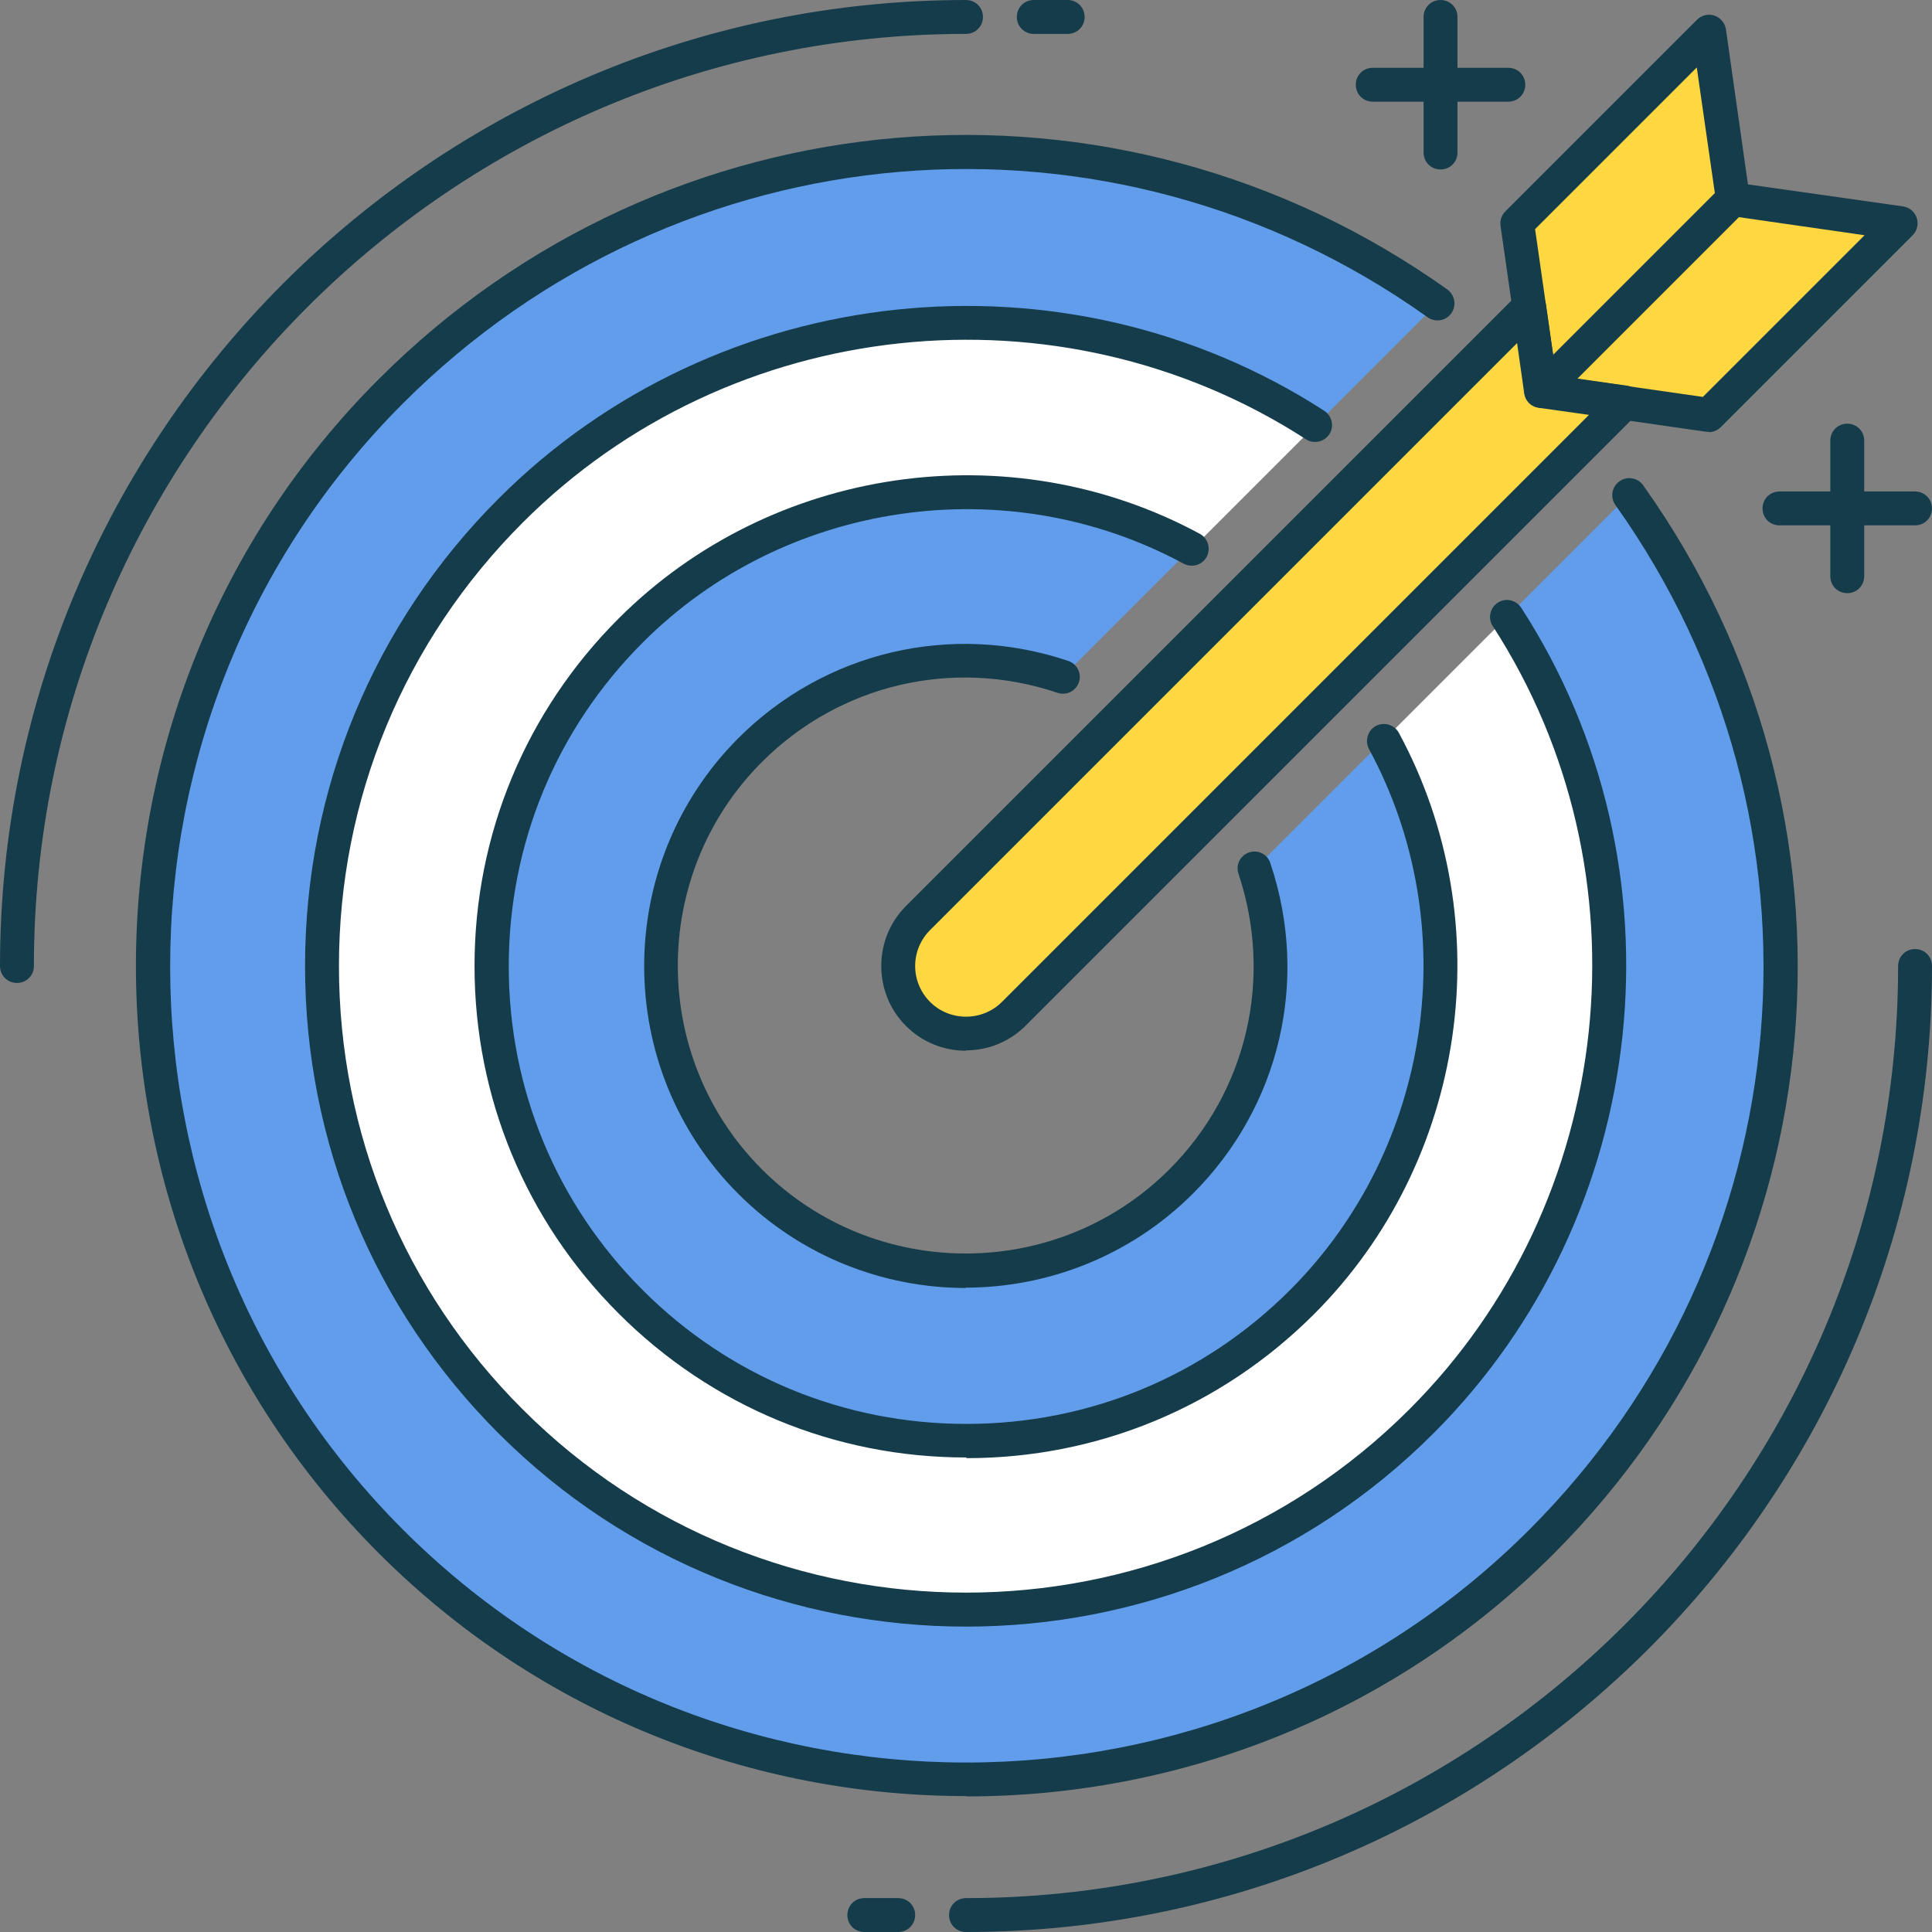
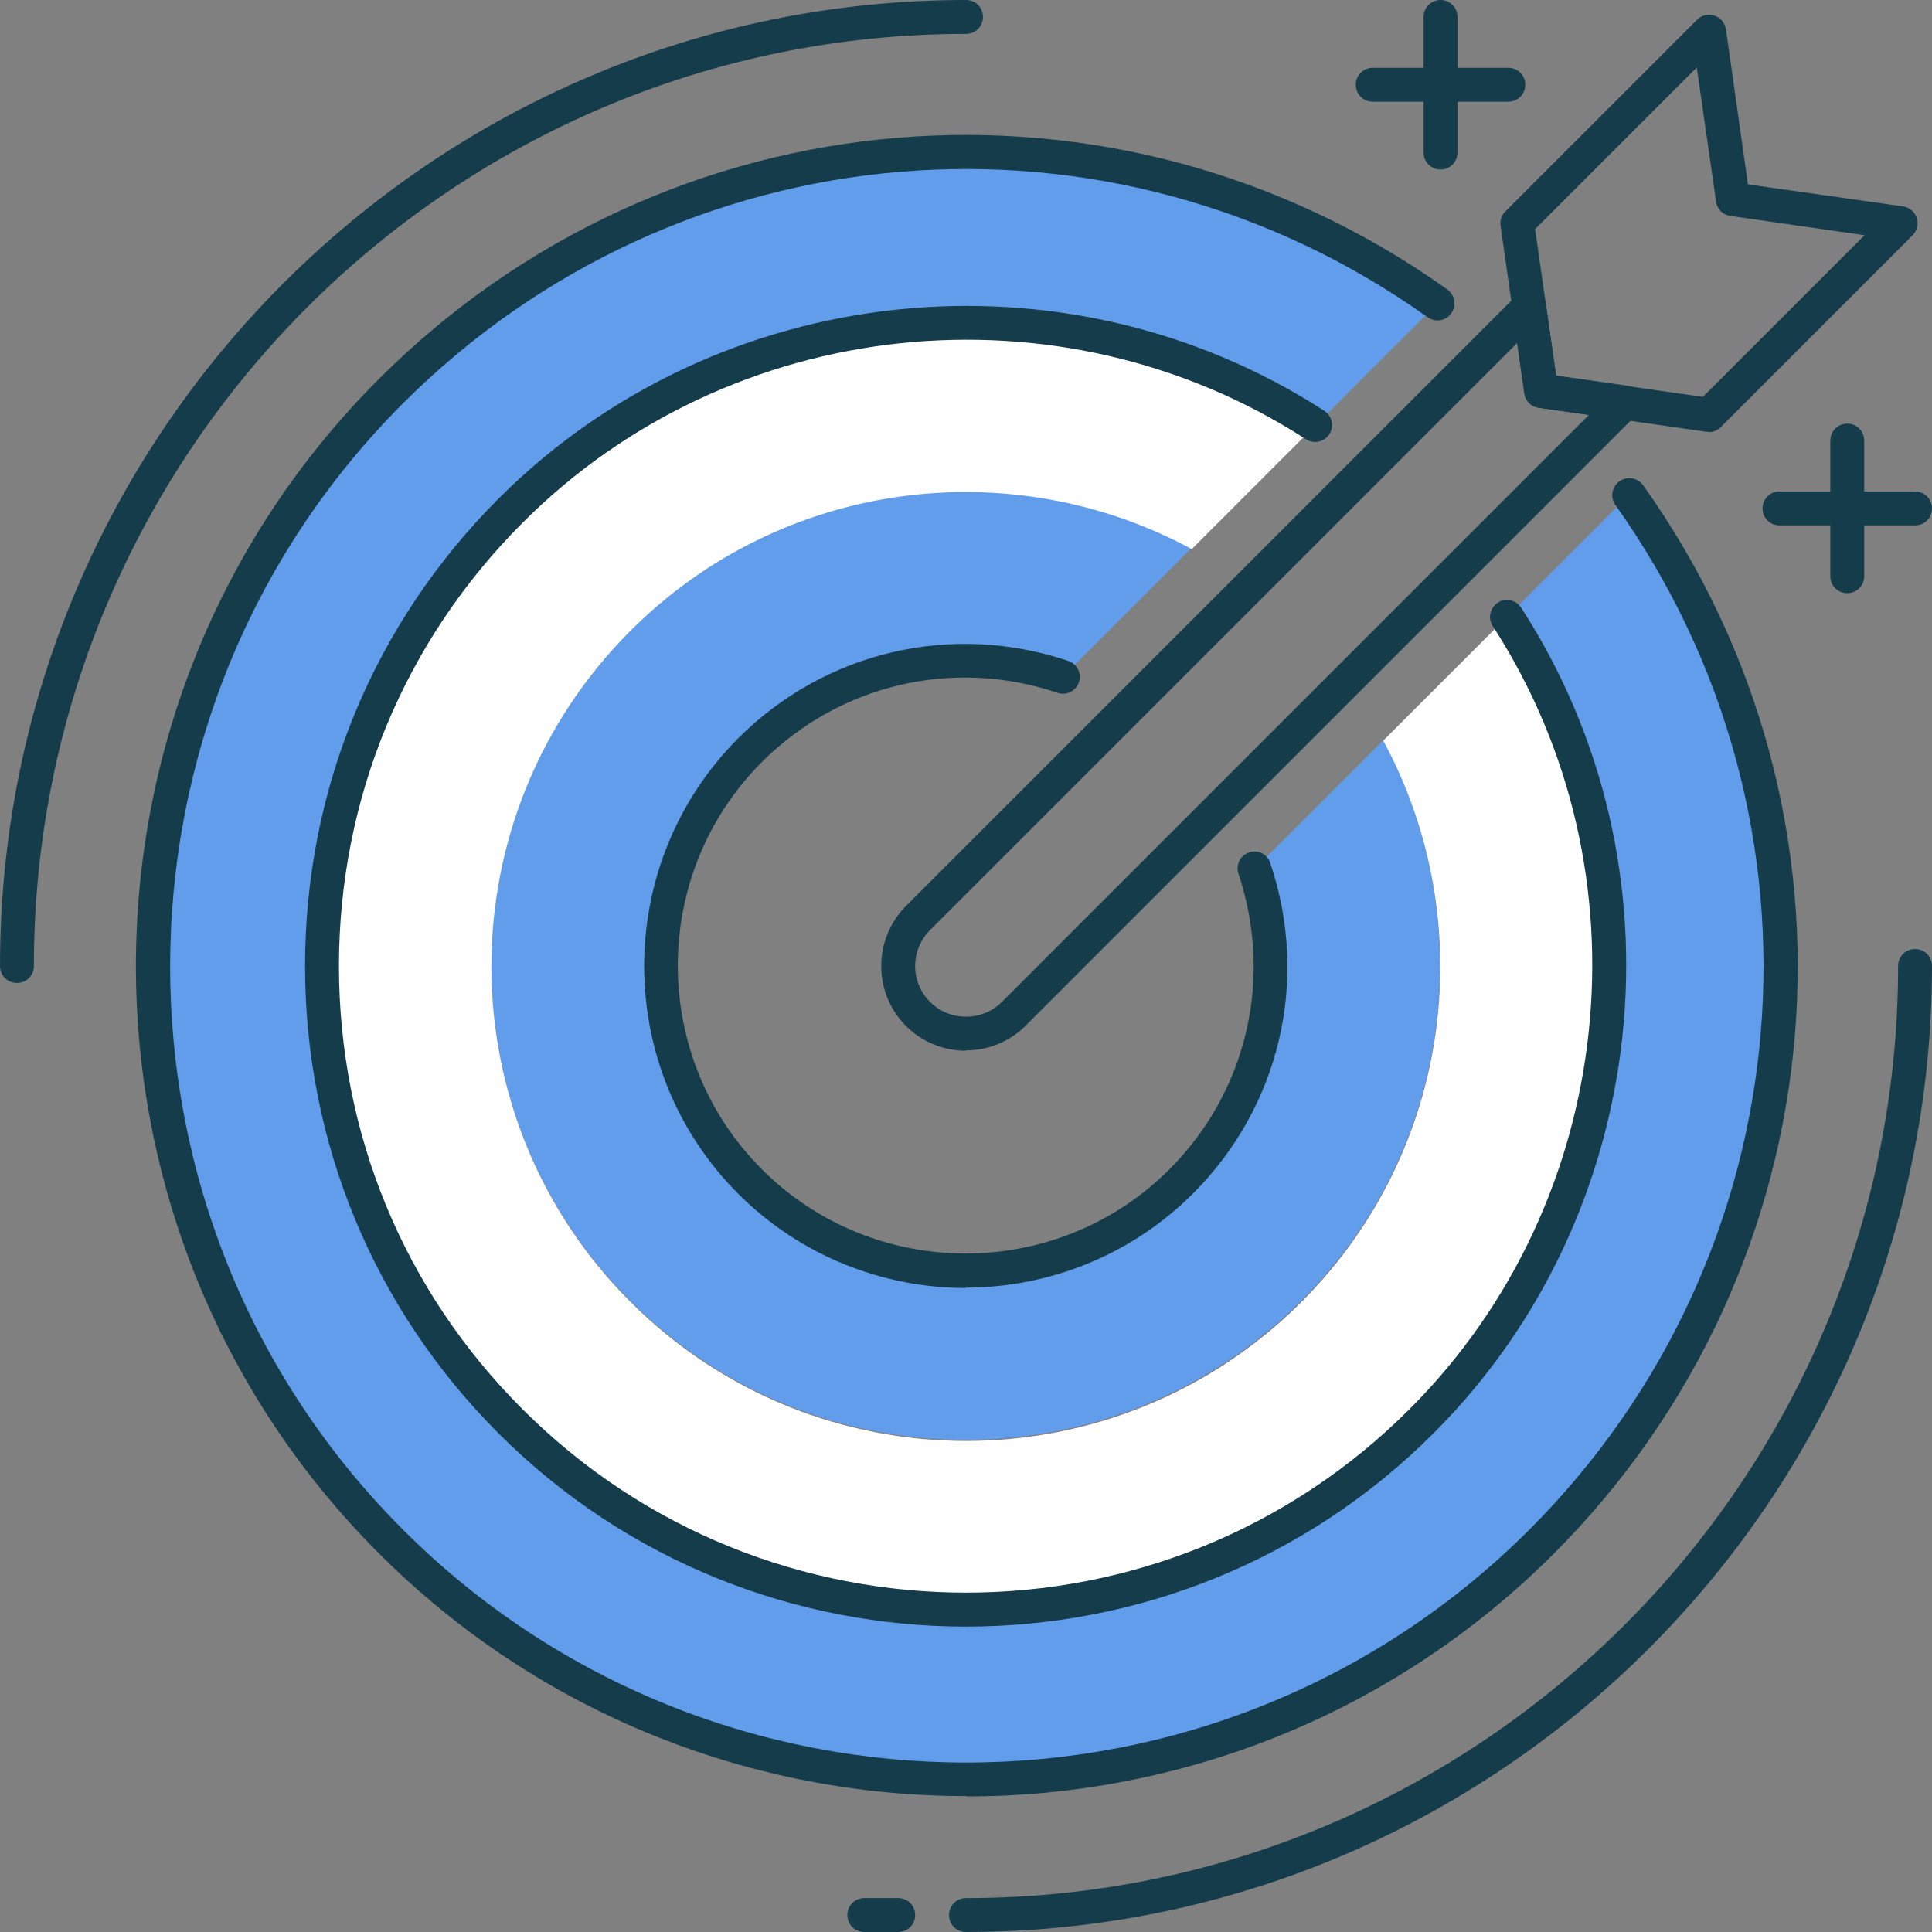
<svg xmlns="http://www.w3.org/2000/svg" id="Layer_2" data-name="Layer 2" viewBox="0 0 57 57">
  <rect x="0" y="0" width="57" height="57" fill="#808080" stroke="none" />
  <defs>
    <style>
      .cls-1 {
        fill: #fff;
      }

      .cls-2 {
        fill: #ffd740;
      }

      .cls-3 {
        fill: #153c4a;
      }

      .cls-4 {
        fill: #629dec;
      }
    </style>
  </defs>
  <g id="Icon_Set" data-name="Icon Set">
    <g>
      <path class="cls-4" d="m48.06,14.6l-3.6,3.6c4.76,7.36,3.92,17.29-2.52,23.74-7.42,7.42-19.45,7.42-26.87,0-7.42-7.42-7.42-19.45,0-26.87,6.45-6.45,16.38-7.29,23.74-2.52l3.6-3.6c-9.37-6.68-22.47-5.82-30.87,2.59-9.37,9.37-9.37,24.57,0,33.94,9.37,9.37,24.57,9.37,33.94,0,8.41-8.41,9.27-21.5,2.59-30.87Z" />
      <path class="cls-3" d="m.5,29c-.28,0-.5-.22-.5-.5C0,12.79,12.79,0,28.5,0c.28,0,.5.22.5.5s-.22.5-.5.5C13.34,1,1,13.34,1,28.5c0,.28-.22.5-.5.5Z" />
-       <path class="cls-3" d="m31.5,1h-1c-.28,0-.5-.22-.5-.5s.22-.5.5-.5h1c.28,0,.5.22.5.5s-.22.5-.5.5Z" />
      <path class="cls-3" d="m28.5,57c-.28,0-.5-.22-.5-.5s.22-.5.5-.5c15.16,0,27.5-12.34,27.5-27.5,0-.28.22-.5.5-.5s.5.22.5.5c0,15.71-12.79,28.5-28.5,28.5Z" />
      <path class="cls-3" d="m26.5,57h-1c-.28,0-.5-.22-.5-.5s.22-.5.5-.5h1c.28,0,.5.22.5.5s-.22.5-.5.5Z" />
      <path class="cls-3" d="m44.5,3h-4c-.28,0-.5-.22-.5-.5s.22-.5.5-.5h4c.28,0,.5.22.5.5s-.22.5-.5.5Z" />
      <path class="cls-3" d="m42.5,5c-.28,0-.5-.22-.5-.5V.5c0-.28.22-.5.5-.5s.5.22.5.5v4c0,.28-.22.5-.5.5Z" />
      <path class="cls-3" d="m56.5,15.5h-4c-.28,0-.5-.22-.5-.5s.22-.5.5-.5h4c.28,0,.5.22.5.5s-.22.5-.5.5Z" />
      <path class="cls-3" d="m54.5,17.5c-.28,0-.5-.22-.5-.5v-4c0-.28.22-.5.5-.5s.5.22.5.5v4c0,.28-.22.5-.5.5Z" />
      <g>
-         <polygon class="cls-2" points="56.08 6.58 50.42 12.24 45.47 11.53 44.76 6.58 50.42 .92 51.13 5.87 56.08 6.58" />
        <path class="cls-3" d="m50.42,12.74s-.05,0-.07,0l-4.95-.71c-.22-.03-.39-.2-.42-.42l-.71-4.95c-.02-.16.03-.31.14-.42l5.66-5.66c.13-.13.33-.18.51-.12.18.06.31.22.34.4l.65,4.58,4.58.65c.19.03.34.16.4.34.06.18.01.38-.12.51l-5.66,5.66c-.09.09-.22.15-.35.15Zm-4.51-1.65l4.33.62,4.77-4.77-3.96-.57c-.22-.03-.39-.2-.42-.42l-.57-3.96-4.77,4.77.62,4.33Z" />
      </g>
      <g>
-         <path class="cls-2" d="m45.47,11.53l-.35-2.47-18.03,18.03c-.78.78-.78,2.05,0,2.83s2.05.78,2.83,0l18.03-18.03-2.47-.35Z" />
        <path class="cls-3" d="m28.5,31c-.64,0-1.28-.24-1.77-.73-.47-.47-.73-1.1-.73-1.77s.26-1.3.73-1.77l18.03-18.03c.13-.13.33-.18.51-.12.18.06.31.22.34.4l.3,2.1,2.1.3c.19.03.34.16.4.34.06.18.01.38-.12.51l-18.03,18.03c-.49.49-1.13.73-1.77.73Zm16.26-20.88l-17.32,17.32c-.28.28-.44.66-.44,1.06s.16.78.44,1.06c.58.58,1.54.58,2.12,0l17.32-17.32-1.49-.21c-.22-.03-.39-.2-.42-.42l-.21-1.48Z" />
      </g>
      <path class="cls-4" d="m40.81,21.84l-3.79,3.79c.26.78.42,1.6.46,2.41.08,1.63-.27,3.29-1.08,4.76-.4.74-.91,1.43-1.54,2.05-3.51,3.51-9.21,3.51-12.73,0-.66-.66-1.19-1.39-1.61-2.18-1.37-2.61-1.37-5.76,0-8.37.41-.78.95-1.52,1.61-2.18,2.5-2.5,6.09-3.21,9.23-2.16l3.79-3.79c-5.31-2.87-12.07-2.07-16.56,2.41-5.47,5.47-5.47,14.33,0,19.8,5.47,5.47,14.33,5.47,19.8,0,4.48-4.48,5.28-11.25,2.41-16.56Z" />
      <path class="cls-1" d="m44.46,18.2l-3.65,3.65c2.87,5.31,2.07,12.07-2.41,16.56-5.47,5.47-14.33,5.47-19.8,0-5.47-5.47-5.47-14.33,0-19.8,4.48-4.48,11.25-5.28,16.56-2.41l3.65-3.65c-7.36-4.76-17.29-3.92-23.74,2.52-7.42,7.42-7.42,19.45,0,26.87,7.42,7.42,19.45,7.42,26.87,0,6.45-6.45,7.29-16.38,2.52-23.74Z" />
      <path class="cls-3" d="m28.5,52.99c-6.27,0-12.55-2.39-17.32-7.16C1.62,36.27,1.62,20.73,11.18,11.18c8.49-8.49,21.75-9.6,31.52-2.64.22.16.28.47.12.7-.16.23-.47.28-.7.12-9.37-6.68-22.08-5.61-30.23,2.54-9.16,9.16-9.16,24.07,0,33.23,9.16,9.16,24.07,9.16,33.23,0,8.15-8.15,9.21-20.86,2.54-30.23-.16-.22-.11-.54.12-.7.22-.16.54-.11.7.12,6.96,9.77,5.85,23.02-2.64,31.52-4.78,4.78-11.05,7.16-17.32,7.16Z" />
      <path class="cls-3" d="m28.5,47.99c-4.99,0-9.99-1.9-13.79-5.7-3.68-3.68-5.71-8.58-5.71-13.79s2.03-10.11,5.71-13.79c6.46-6.46,16.7-7.54,24.36-2.59.23.15.3.46.15.69-.15.23-.46.3-.69.15-7.27-4.7-16.99-3.67-23.11,2.46-3.49,3.49-5.42,8.14-5.42,13.08s1.92,9.59,5.42,13.08c7.21,7.21,18.95,7.21,26.16,0,6.13-6.12,7.16-15.85,2.46-23.11-.15-.23-.08-.54.15-.69.23-.15.54-.08.69.15,4.96,7.66,3.87,17.91-2.59,24.36-3.8,3.8-8.79,5.7-13.79,5.7Z" />
-       <path class="cls-3" d="m28.5,43c-3.87,0-7.51-1.51-10.25-4.25-2.74-2.74-4.25-6.38-4.25-10.25s1.51-7.51,4.25-10.25c4.5-4.5,11.55-5.53,17.15-2.5.24.13.33.44.2.68-.13.24-.43.33-.68.2-5.21-2.82-11.78-1.86-15.96,2.33-2.55,2.55-3.95,5.94-3.95,9.55s1.4,7,3.95,9.55,5.94,3.95,9.55,3.95,7-1.4,9.55-3.95c4.19-4.19,5.15-10.75,2.33-15.96-.13-.24-.04-.55.2-.68.24-.13.55-.04.68.2,3.03,5.6,2,12.65-2.5,17.15-2.74,2.74-6.38,4.25-10.25,4.25Z" />
      <path class="cls-3" d="m28.5,38c-2.43,0-4.87-.93-6.72-2.78-3.7-3.7-3.7-9.73,0-13.44,2.56-2.56,6.3-3.44,9.74-2.28.26.09.4.37.31.63-.09.26-.37.4-.63.31-3.08-1.04-6.43-.25-8.72,2.04-3.31,3.31-3.31,8.71,0,12.02,3.31,3.31,8.71,3.31,12.02,0,2.29-2.29,3.07-5.63,2.04-8.72-.09-.26.05-.54.31-.63.26-.09.55.05.63.32,1.16,3.45.28,7.18-2.28,9.74-1.85,1.85-4.29,2.78-6.72,2.78Z" />
-       <path class="cls-3" d="m45.47,12.03c-.13,0-.26-.05-.35-.15-.2-.2-.2-.51,0-.71l5.66-5.66c.2-.2.51-.2.71,0s.2.51,0,.71l-5.66,5.66c-.1.1-.23.15-.35.15Z" />
    </g>
  </g>
</svg>